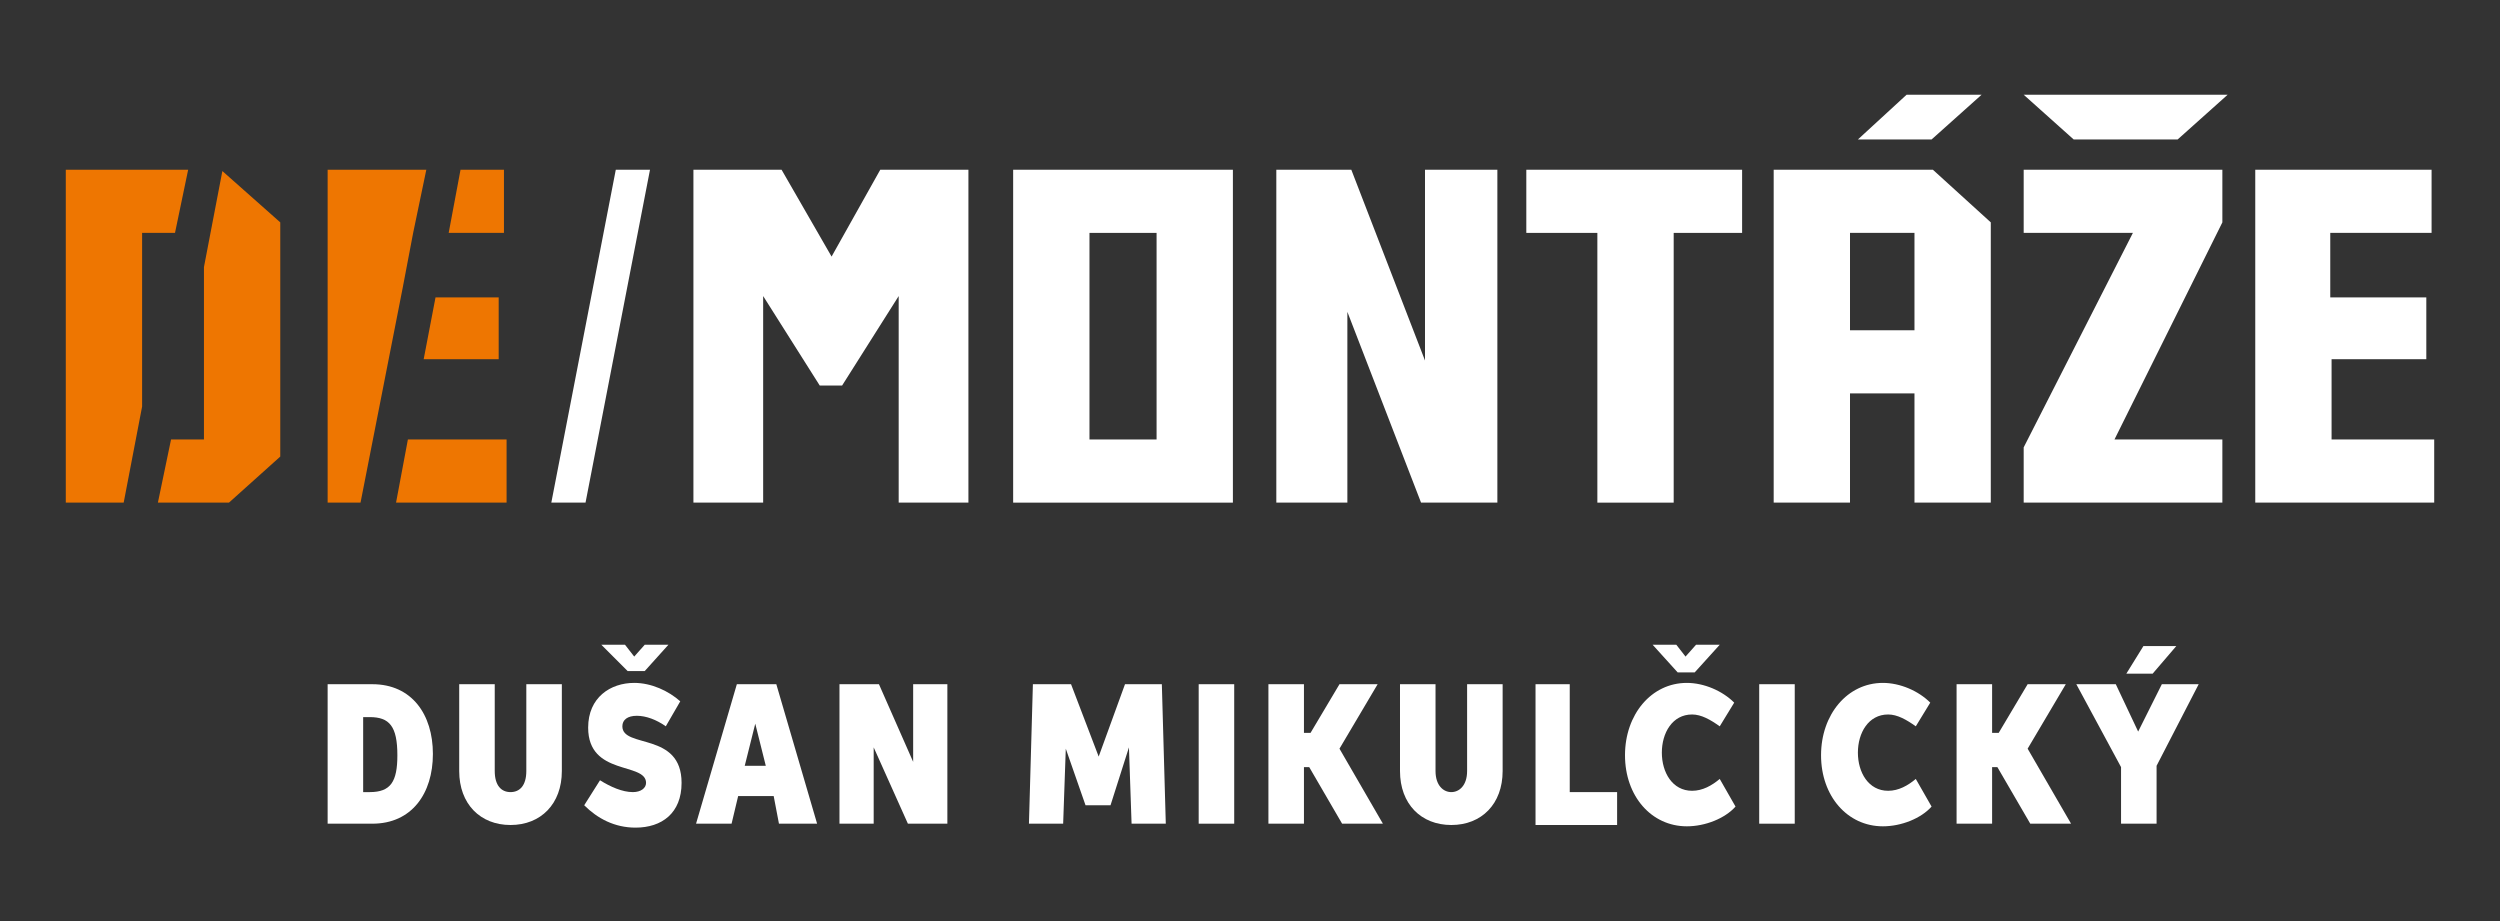
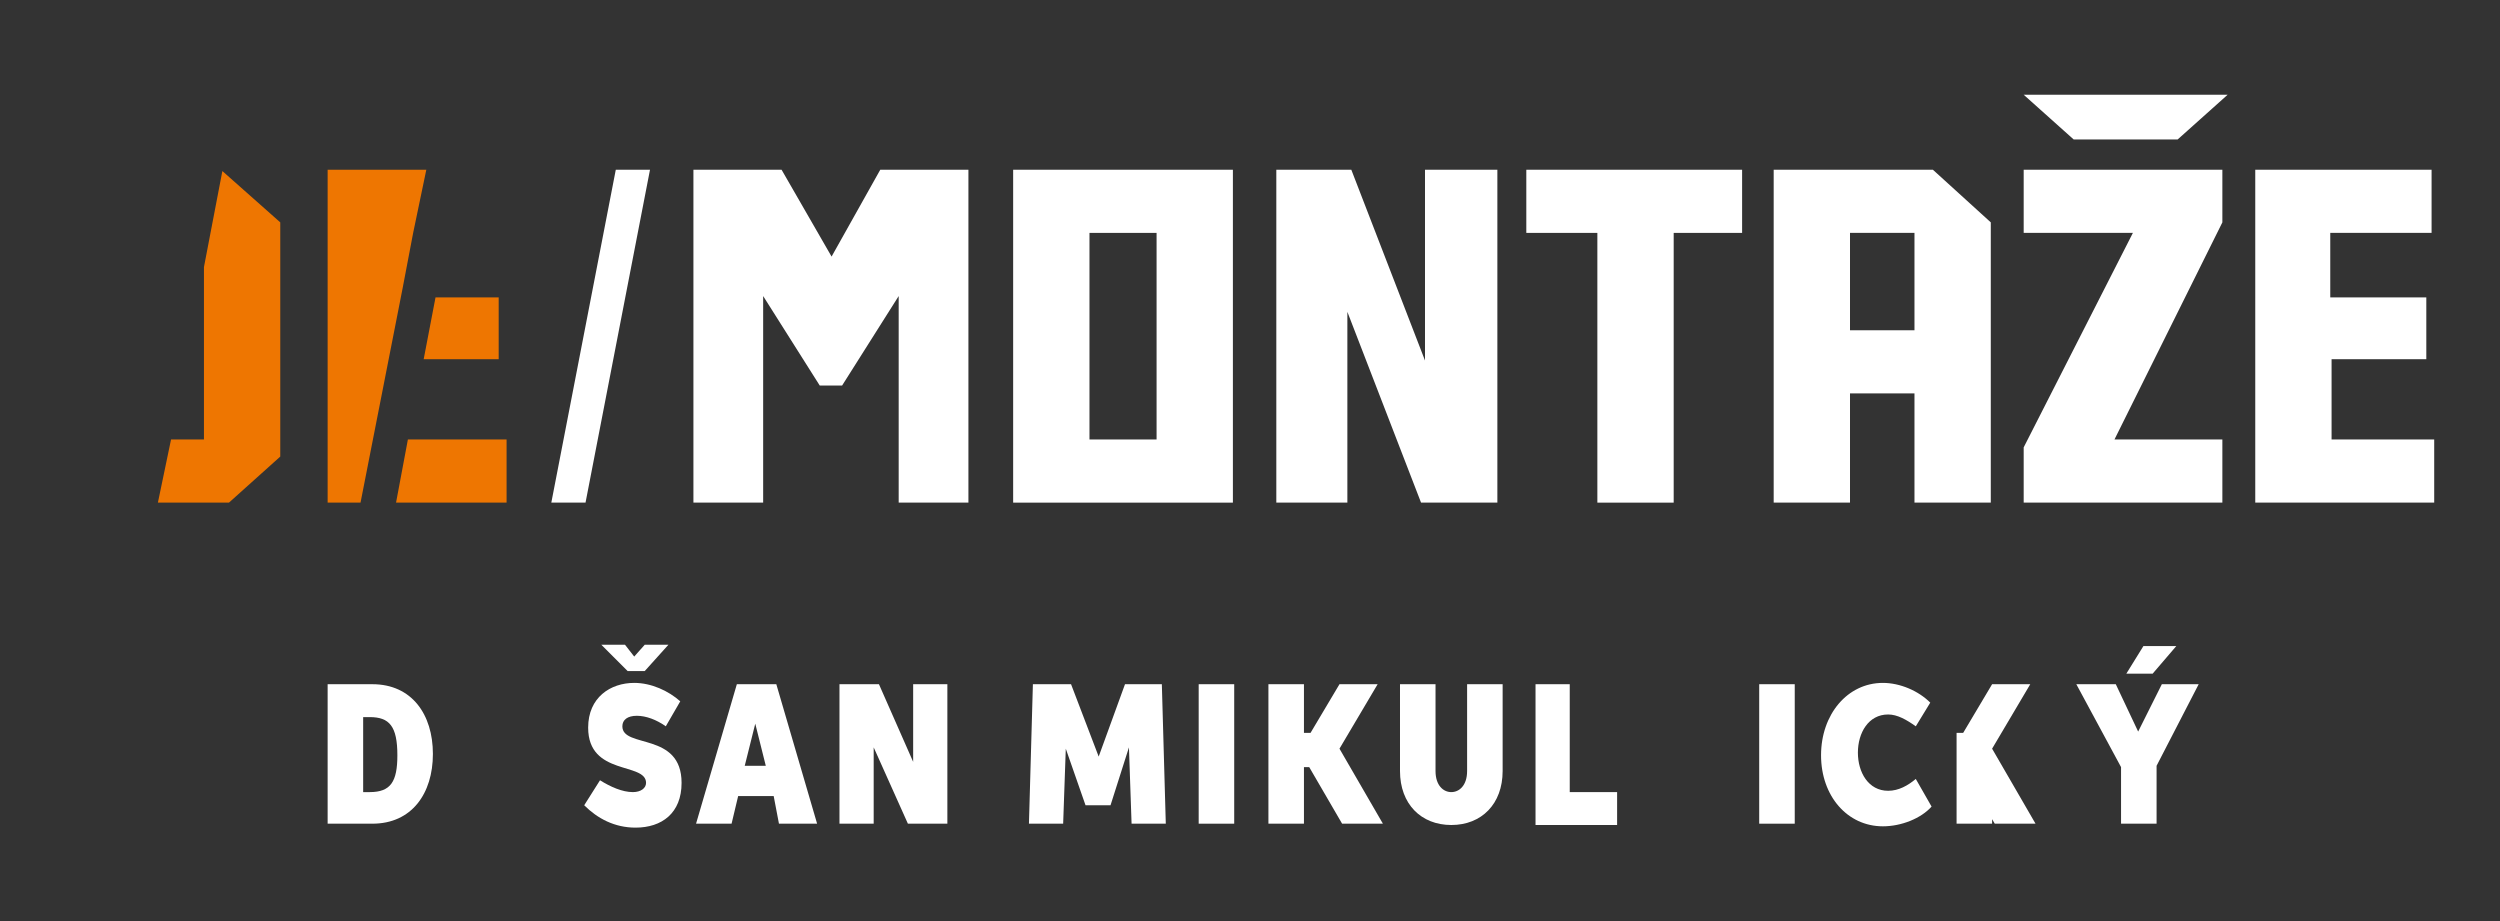
<svg xmlns="http://www.w3.org/2000/svg" xmlns:ns1="http://sodipodi.sourceforge.net/DTD/sodipodi-0.dtd" xmlns:ns2="http://www.inkscape.org/namespaces/inkscape" version="1.1" id="Vrstva_1" x="0px" y="0px" viewBox="0 0 190 70" style="enable-background:new 0 0 190 70;" xml:space="preserve" ns1:docname="de-montaze-logo-link.svg" ns2:version="1.3 (0e150ed6c4, 2023-07-21)">
  <rect x="0" y="0" width="190" height="70" fill="#333333" stroke="none" />
  <defs id="defs31">
	
	

		
		
		
		
		
		
		
		
		
		
		
		
	</defs>
  <ns1:namedview id="namedview31" pagecolor="#ffffff" bordercolor="#000000" borderopacity="0.25" ns2:showpageshadow="2" ns2:pageopacity="0.0" ns2:pagecheckerboard="0" ns2:deskcolor="#d1d1d1" ns2:zoom="6.8842105" ns2:cx="95" ns2:cy="35.007645" ns2:window-width="1920" ns2:window-height="986" ns2:window-x="-11" ns2:window-y="1789" ns2:window-maximized="1" ns2:current-layer="Vrstva_1" />
  <style type="text/css" id="style1">
	.st0{fill:#EE7601;}
</style>
  <g id="g15" style="fill:#ffffff">
    <path d="M 24.9,62.6 V 52 h 3.4 c 3,0 4.6,2.3 4.6,5.3 0,3 -1.6,5.3 -4.6,5.3 z m 3.2,-2.4 c 1.6,0 2.1,-0.8 2.1,-2.8 0,-2.2 -0.6,-2.9 -2.1,-2.9 h -0.5 v 5.7 z" id="path1" style="fill:#ffffff" />
-     <path d="m 40,52 h 2.7 v 6.6 c 0,2.5 -1.6,4.1 -3.9,4.1 -2.3,0 -3.9,-1.6 -3.9,-4.1 V 52 h 2.7 v 6.6 c 0,1.1 0.5,1.6 1.2,1.6 0.7,0 1.2,-0.5 1.2,-1.6 z" id="path2" style="fill:#ffffff" />
    <path d="m 48.1,60.2 c 0.6,0 1,-0.3 1,-0.7 0,-1.6 -4.4,-0.5 -4.4,-4.2 0,-2.3 1.7,-3.4 3.5,-3.4 1.3,0 2.6,0.6 3.5,1.4 l -1.1,1.9 c -0.7,-0.5 -1.5,-0.8 -2.2,-0.8 -0.7,0 -1.1,0.3 -1.1,0.8 0,1.7 4.5,0.4 4.5,4.3 0,2.3 -1.5,3.4 -3.5,3.4 -1.6,0 -2.9,-0.7 -3.9,-1.7 l 1.2,-1.9 c 0.8,0.5 1.7,0.9 2.5,0.9 z M 49,49 h 1.8 L 49,51 h -1.3 l -2,-2 h 1.8 l 0.7,0.9 z" id="path3" style="fill:#ffffff" />
    <path d="m 58.8,60.5 h -2.7 l -0.5,2.1 H 52.9 L 56,52 h 3 l 3.1,10.6 H 59.2 Z M 58.2,58.2 57.4,55 56.6,58.2 Z" id="path4" style="fill:#ffffff" />
    <path d="M 66.4,62.6 H 63.8 V 52 h 3 l 2.6,5.9 v 0 V 52 H 72 v 10.6 h -3 l -2.6,-5.8 v 0 z" id="path5" style="fill:#ffffff" />
    <path d="m 81.4,52 2.1,5.5 2,-5.5 h 2.8 l 0.3,10.6 H 86 l -0.2,-5.8 v 0 l -1.4,4.4 H 82.5 L 81,56.9 v 0 l -0.2,5.7 H 78.2 L 78.5,52 Z" id="path6" style="fill:#ffffff" />
    <path d="m 91.1,52 h 2.7 v 10.6 h -2.7 z" id="path7" style="fill:#ffffff" />
    <path d="m 99.1,58.3 v 4.3 H 96.4 V 52 h 2.7 v 3.7 h 0.5 l 2.2,-3.7 h 2.9 l -2.9,4.9 3.3,5.7 H 102 l -2.5,-4.3 z" id="path8" style="fill:#ffffff" />
    <path d="m 111.5,52 h 2.7 v 6.6 c 0,2.5 -1.6,4.1 -3.9,4.1 -2.3,0 -3.9,-1.6 -3.9,-4.1 V 52 h 2.7 v 6.6 c 0,1.1 0.6,1.6 1.2,1.6 0.6,0 1.2,-0.5 1.2,-1.6 z" id="path9" style="fill:#ffffff" />
    <path d="m 116.6,52 h 2.7 v 8.2 h 3.6 v 2.5 h -6.2 V 52 Z" id="path10" style="fill:#ffffff" />
-     <path d="m 131.9,61.3 c -0.8,0.9 -2.3,1.5 -3.7,1.5 -2.7,0 -4.7,-2.3 -4.7,-5.4 0,-3.1 2,-5.5 4.7,-5.5 1.3,0 2.7,0.6 3.6,1.5 l -1.1,1.8 c -0.7,-0.5 -1.4,-0.9 -2.1,-0.9 -1.5,0 -2.3,1.4 -2.3,2.9 0,1.5 0.8,2.9 2.3,2.9 0.8,0 1.5,-0.4 2.1,-0.9 z m -3,-12.3 h 1.8 l -1.9,2.1 h -1.3 L 125.6,49 h 1.8 l 0.7,0.9 z" id="path11" style="fill:#ffffff" />
    <path d="m 133.7,52 h 2.7 v 10.6 h -2.7 z" id="path12" style="fill:#ffffff" />
    <path d="m 146.8,61.3 c -0.8,0.9 -2.3,1.5 -3.7,1.5 -2.7,0 -4.7,-2.3 -4.7,-5.4 0,-3.1 2,-5.5 4.7,-5.5 1.3,0 2.7,0.6 3.6,1.5 l -1.1,1.8 c -0.7,-0.5 -1.4,-0.9 -2.1,-0.9 -1.5,0 -2.3,1.4 -2.3,2.9 0,1.5 0.8,2.9 2.3,2.9 0.8,0 1.5,-0.4 2.1,-0.9 z" id="path13" style="fill:#ffffff" />
-     <path d="m 151.4,58.3 v 4.3 h -2.7 V 52 h 2.7 v 3.7 h 0.5 l 2.2,-3.7 h 2.9 l -2.9,4.9 3.3,5.7 h -3.1 l -2.5,-4.3 z" id="path14" style="fill:#ffffff" />
+     <path d="m 151.4,58.3 v 4.3 h -2.7 V 52 v 3.7 h 0.5 l 2.2,-3.7 h 2.9 l -2.9,4.9 3.3,5.7 h -3.1 l -2.5,-4.3 z" id="path14" style="fill:#ffffff" />
    <path d="m 163.9,58.2 v 4.4 h -2.7 V 58.3 L 157.8,52 h 3 l 1.7,3.6 1.8,-3.6 h 2.8 z m -1,-9.1 h 2.5 l -1.8,2.1 h -2 z" id="path15" style="fill:#ffffff" />
  </g>
  <path d="m 66.9,12.9 h 6.7 V 38.2 H 68.3 V 22.5 L 64,29.3 H 62.3 L 58,22.5 V 38.2 H 52.7 V 12.9 h 6.7 l 3.8,6.6 z" id="path16" style="fill:#ffffff" />
  <path d="M 77,12.9 H 93.7 V 38.2 H 77 Z m 5.8,20.5 h 5.1 V 17.7 h -5.1 z" id="path17" style="fill:#ffffff" />
  <path d="M 108.3,27.4 V 12.9 h 5.5 V 38.2 H 108 L 102.4,23.7 V 38.2 H 97 V 12.9 h 5.7 z" id="path18" style="fill:#ffffff" />
  <path d="m 132.4,17.7 h -5.2 v 20.5 h -5.8 V 17.7 H 116 v -4.8 h 16.4 z" id="path19" style="fill:#ffffff" />
  <path d="m 145.5,29.9 h -4.9 v 8.3 h -5.8 V 12.9 h 12.1 l 4.4,4 v 21.3 h -5.8 z m 0,-4.8 v -7.4 h -4.9 v 7.4 z" id="path20" style="fill:#ffffff" />
  <path d="M 153.8,38.2 V 34 l 8.3,-16.3 h -8.3 v -4.8 h 15.1 v 4 l -8.2,16.5 h 8.2 v 4.8 z" id="path21" style="fill:#ffffff" />
  <path d="m 171.4,12.9 h 13.4 v 4.8 h -7.7 v 4.9 h 7.3 v 4.7 h -7.2 v 6.1 h 7.8 v 4.8 h -13.6 z" id="path22" style="fill:#ffffff" />
  <polygon points="44.5,38.2 41.9,38.2 46.8,12.9 49.4,12.9 " id="polygon22" style="fill:#ffffff" />
  <g id="g26">
    <polygon class="st0" points="37.9,22.6 33.1,22.6 32.2,27.3 37.9,27.3 " id="polygon23" />
-     <polygon class="st0" points="38.3,17.7 38.3,12.9 35,12.9 34.1,17.7 " id="polygon24" />
    <polygon class="st0" points="31,33.4 30.1,38.2 38.5,38.2 38.5,33.4 " id="polygon25" />
    <polygon class="st0" points="27.4,38.2 30.6,21.9 31.4,17.7 32.4,12.9 24.9,12.9 24.9,38.2 " id="polygon26" />
  </g>
  <g id="g28">
-     <polygon class="st0" points="5,38.2 9.4,38.2 10.8,30.9 10.8,17.7 13.3,17.7 14.3,12.9 5,12.9 " id="polygon27" />
    <polygon class="st0" points="12,38.2 17.4,38.2 21.3,34.7 21.3,16.9 16.9,13 15.5,20.3 15.5,33.4 13,33.4 " id="polygon28" />
  </g>
  <polygon points="157.6,10.6 165.5,10.6 169.3,7.2 153.8,7.2 " id="polygon29" style="fill:#ffffff" />
-   <polygon points="141.2,10.6 146.8,10.6 150.6,7.2 144.9,7.2 " id="polygon30" style="fill:#ffffff" />
</svg>